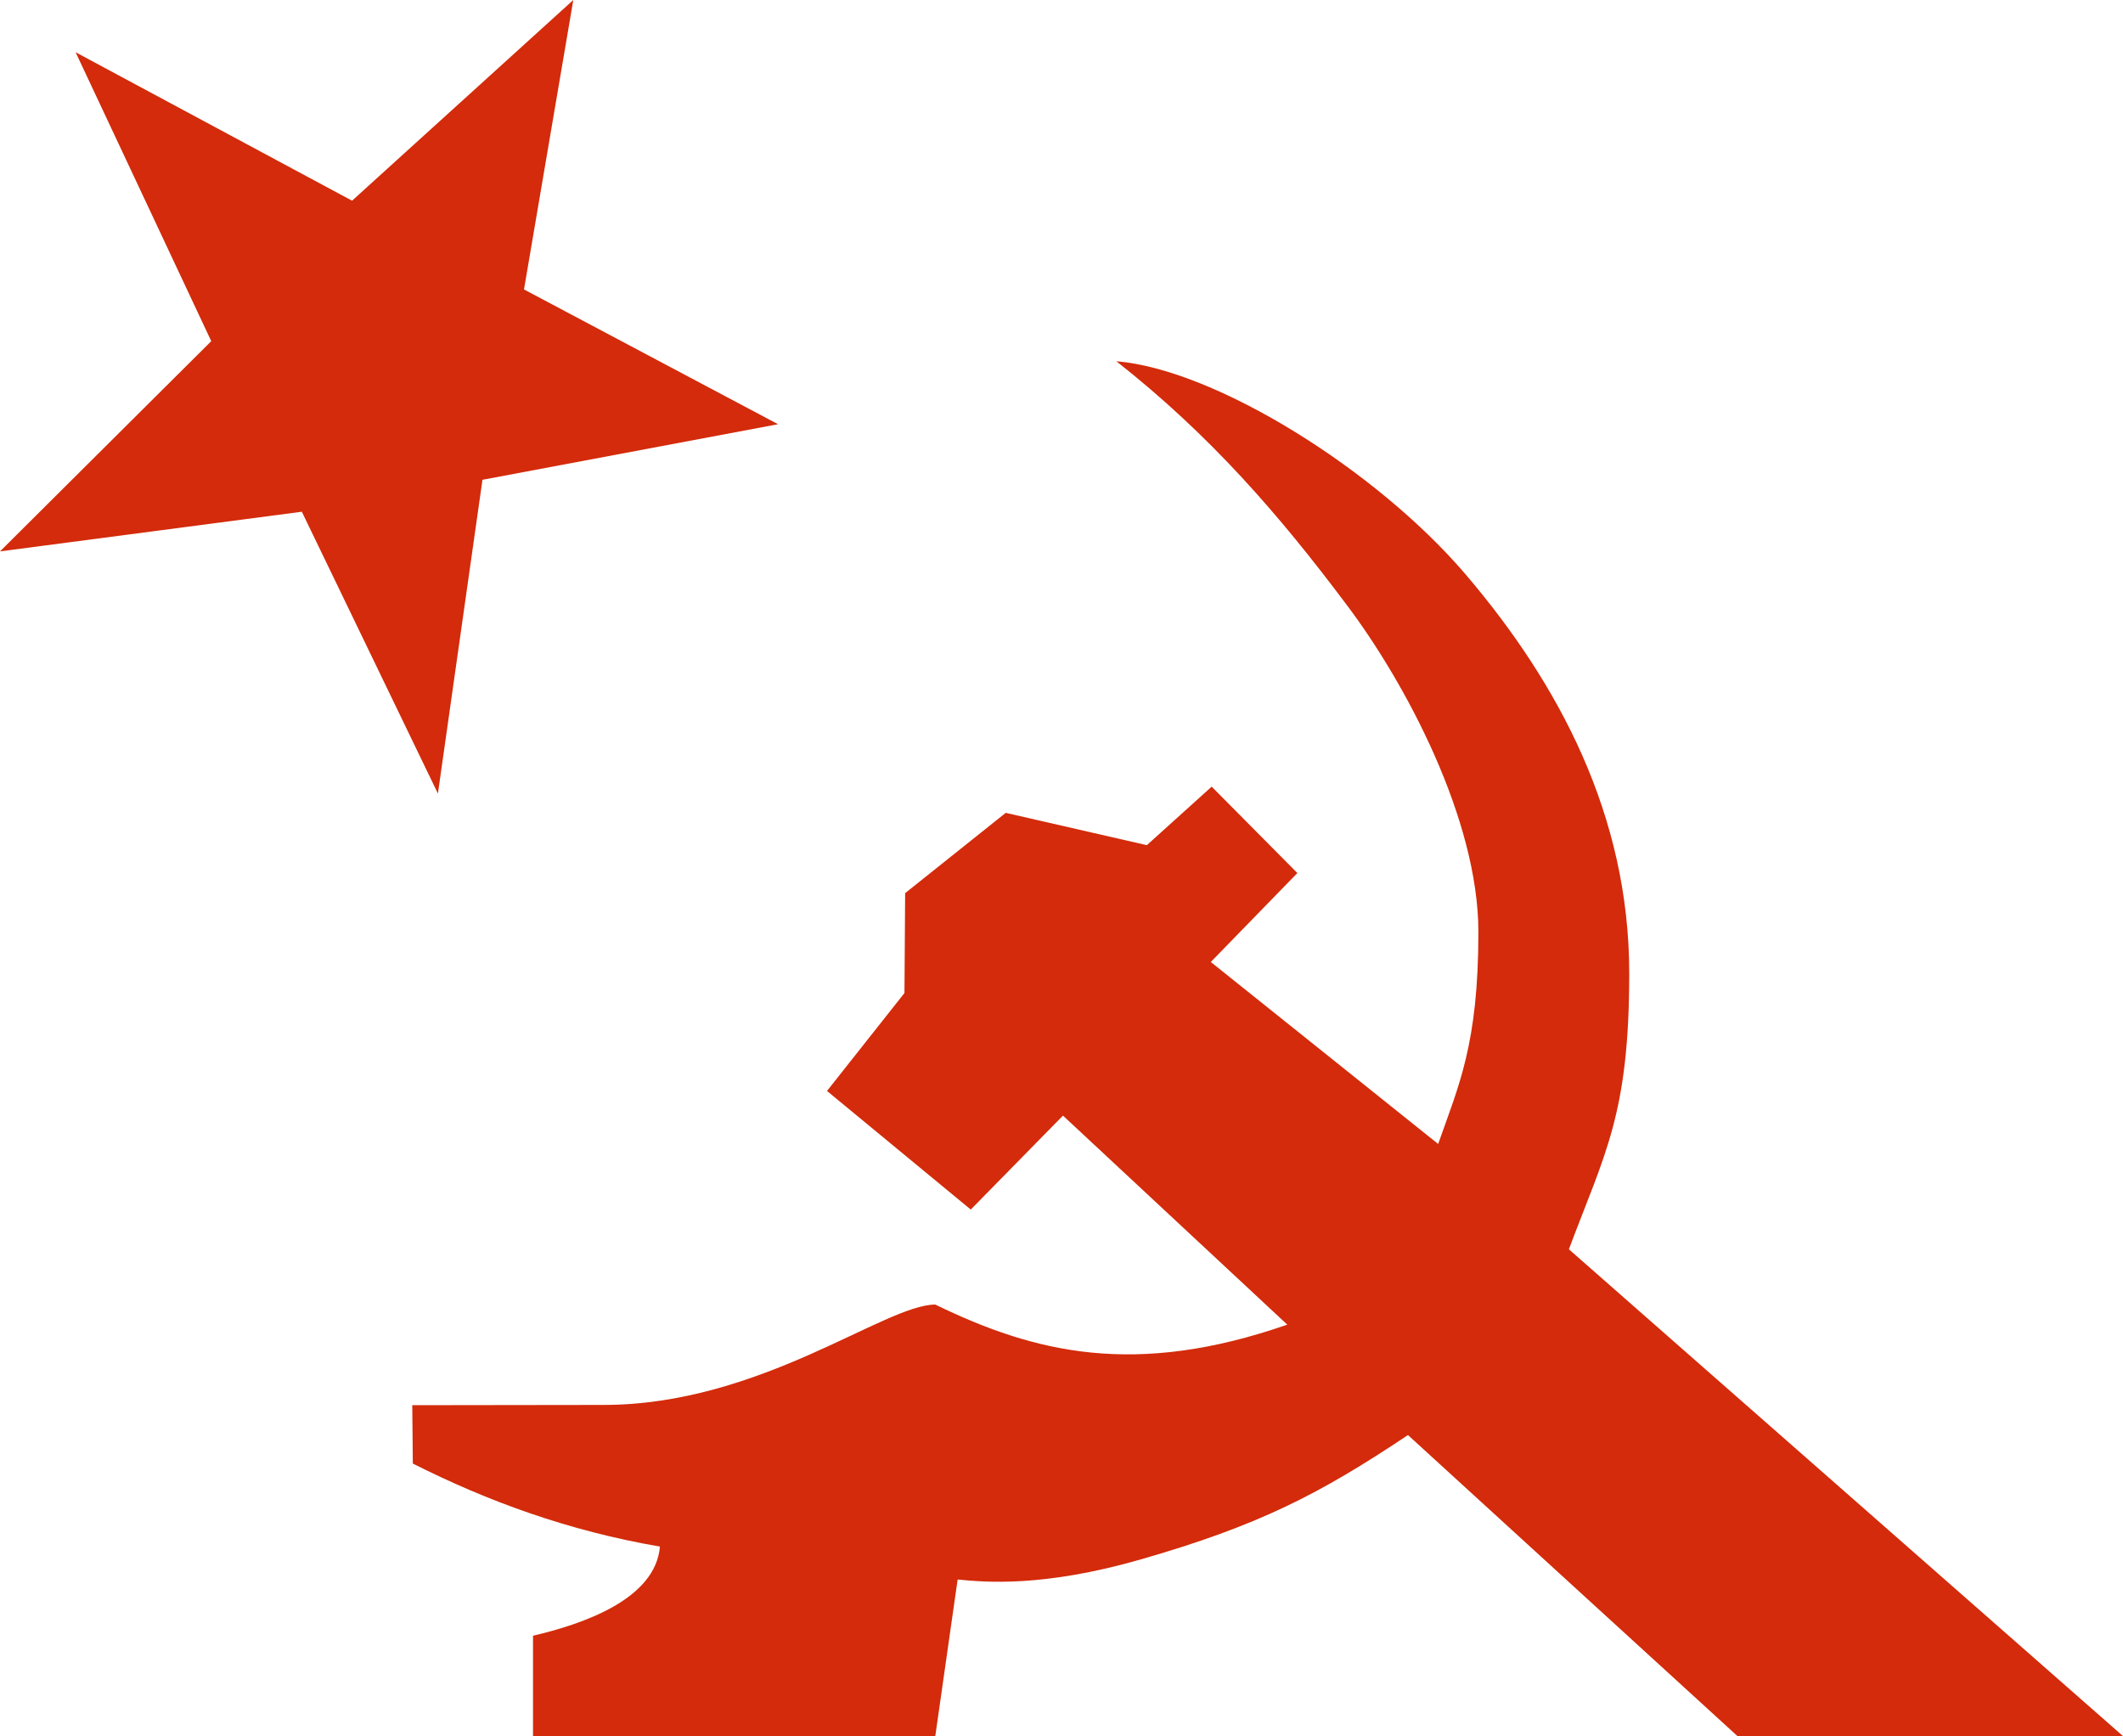
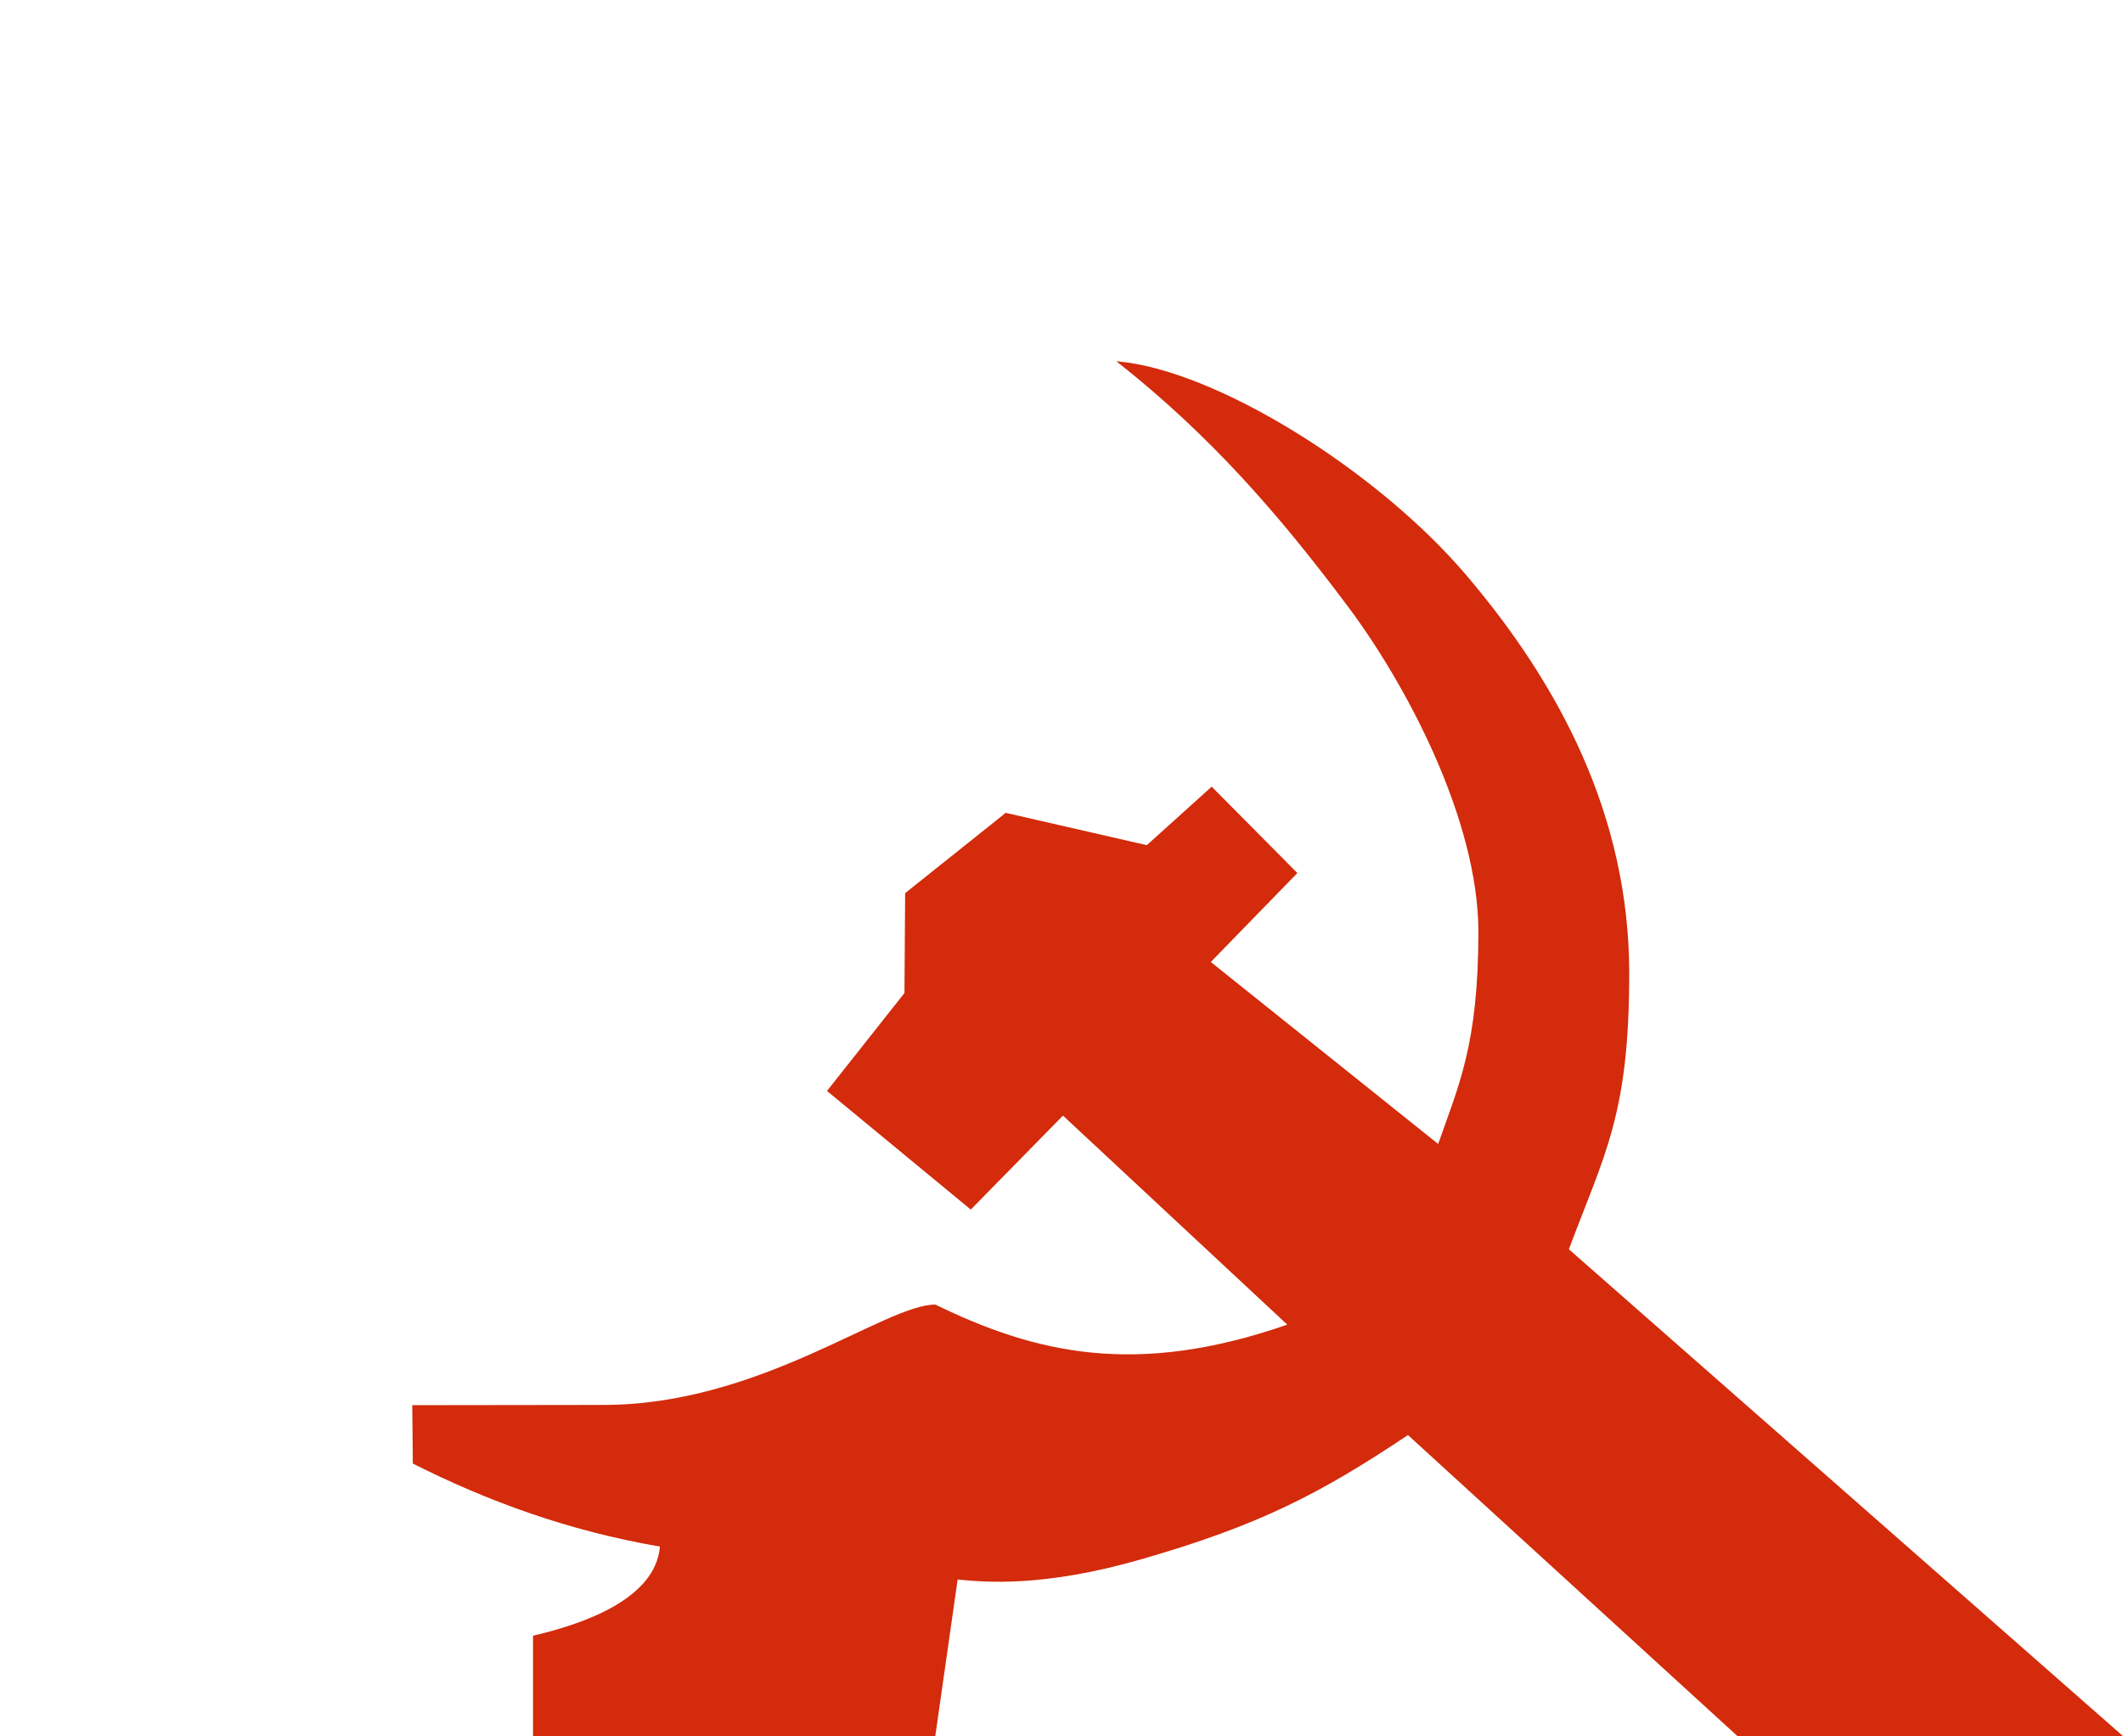
<svg xmlns="http://www.w3.org/2000/svg" xml:space="preserve" width="281.865" height="230.452" style="clip-rule:evenodd;fill-rule:evenodd;image-rendering:optimizeQuality;shape-rendering:geometricPrecision;text-rendering:geometricPrecision" viewBox="0 0 74.577 60.974" version="1.1" id="Logo_PCdeN">
  <defs id="defs4">
    <style type="text/css" id="style2">
            .fil0{fill:#d32b0b}
        </style>
  </defs>
  <g id="logo" transform="translate(0 -0)">
    <g id="grp1">
-       <polygon id="str" class="fil0" points="7.421,11.983 0,19.367 10.603,17.974 15.383,27.872 16.948,16.852 27.331,14.9 18.407,10.166 20.139,0 12.367,7.049 2.656,1.835" />
      <path id="h_m" class="fil0" d="M51.933 32.734c0 3.954-.697 5.4-1.413 7.446l-7.987-6.392 3.041-3.124-3.01-3.034-2.278 2.055-4.957-1.135-3.533 2.82-.024 3.508-2.721 3.44 5.05 4.166 3.239-3.3 7.88 7.342c-5.328 1.854-8.862 1.001-12.364-.705-1.784 0-6.14 3.525-11.658 3.525l-6.716.009.02 2.05c2.616 1.319 5.452 2.362 8.68 2.916-.154 1.851-2.71 2.724-4.458 3.131v3.525h14.131l.785-5.499c.958.094 2.996.281 6.423-.703 4.161-1.195 6.297-2.301 9.396-4.371l11.571 10.57 13.546.003L55.112 43.879c1.265-3.38 2.12-4.727 2.12-9.692 0-5.541-2.469-10.167-5.743-14.007-3.11-3.648-8.776-7.202-12.274-7.492 3.322 2.614 5.735 5.417 8.064 8.52 2.093 2.763 4.654 7.572 4.654 11.526z" />
    </g>
  </g>
</svg>